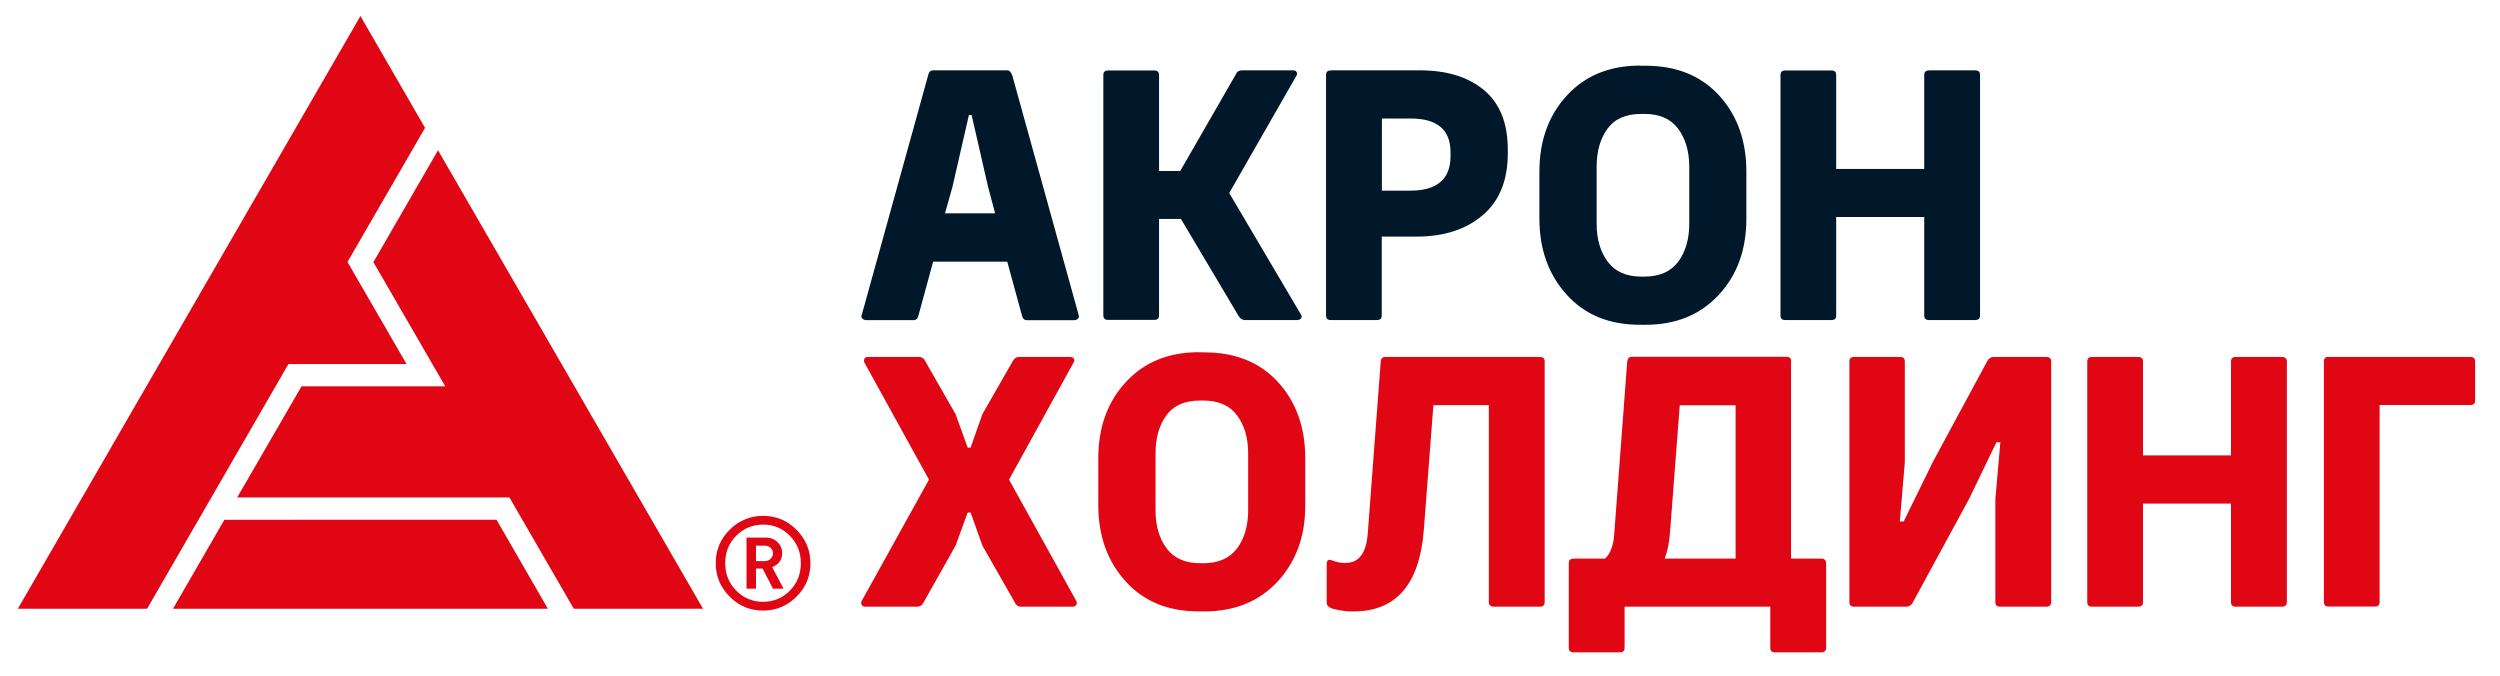
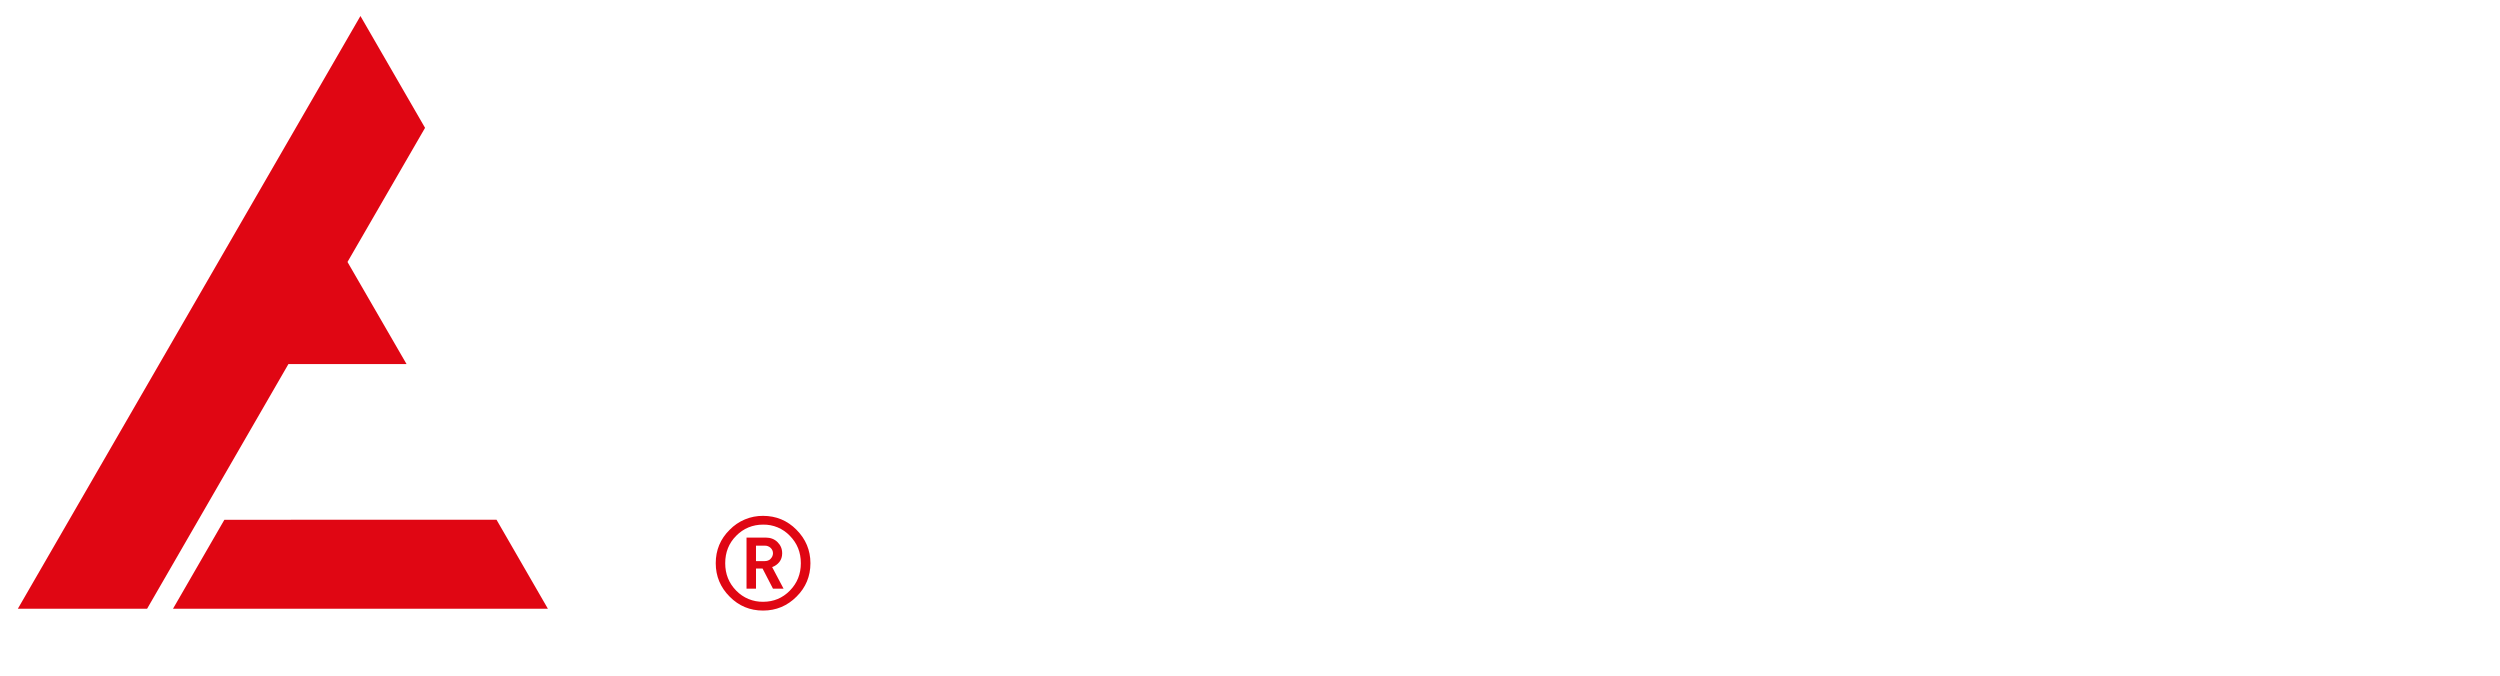
<svg xmlns="http://www.w3.org/2000/svg" width="185" height="50" viewBox="0 0 185 50" fill="none">
-   <path d="M69.053 5.205H74.536C74.69 5.205 74.814 5.328 74.907 5.575L79.833 23.354C79.854 23.456 79.833 23.538 79.751 23.59C79.716 23.626 79.674 23.653 79.628 23.671C79.582 23.689 79.532 23.696 79.483 23.694H75.989C75.793 23.694 75.669 23.57 75.619 23.323L74.536 19.364H69.053L67.971 23.323C67.919 23.569 67.795 23.692 67.6 23.692H64.106C64.056 23.694 64.007 23.686 63.962 23.669C63.916 23.651 63.873 23.625 63.838 23.59C63.745 23.538 63.725 23.456 63.756 23.354L68.682 5.576C68.734 5.328 68.857 5.204 69.053 5.205ZM71.887 8.503H71.702L70.486 13.809L69.929 15.789H73.639L73.114 13.809L71.898 8.503H71.887ZM95.922 5.627L90.964 14.284L96.261 23.261C96.334 23.363 96.344 23.466 96.292 23.549C96.199 23.642 96.117 23.683 96.024 23.683H92.129C91.933 23.683 91.789 23.59 91.675 23.416L87.388 16.2H85.77V23.331C85.77 23.558 85.656 23.672 85.43 23.672H81.987C81.76 23.672 81.647 23.558 81.647 23.331V5.555C81.647 5.328 81.76 5.215 81.987 5.215H85.43C85.656 5.215 85.77 5.328 85.77 5.555V12.655H87.336L91.469 5.473C91.541 5.297 91.685 5.205 91.923 5.205H95.715C95.818 5.205 95.901 5.245 95.952 5.339C96.004 5.431 95.993 5.524 95.922 5.627ZM98.467 5.205H105.063C107.062 5.205 108.639 5.689 109.814 6.668C110.989 7.647 111.576 9.111 111.576 11.068V11.357C111.576 13.345 110.958 14.871 109.721 15.922C108.484 16.985 106.846 17.509 104.815 17.509H102.249V23.343C102.249 23.569 102.135 23.683 101.909 23.683H98.467C98.24 23.683 98.127 23.569 98.127 23.343V5.555C98.127 5.328 98.24 5.215 98.467 5.215V5.205ZM107.34 11.543V11.274C107.34 9.605 106.361 8.771 104.403 8.771H102.26V14.108H104.352C106.351 14.108 107.34 13.254 107.34 11.543ZM121.357 4.864H121.759C124.057 4.864 125.871 5.596 127.221 7.07C128.561 8.544 129.231 10.419 129.231 12.707V16.191C129.231 18.479 128.551 20.355 127.18 21.828C125.809 23.302 124.006 24.034 121.759 24.034H121.357C119.079 24.034 117.265 23.291 115.926 21.797C114.586 20.311 113.916 18.439 113.916 16.18V12.697C113.916 10.409 114.596 8.533 115.956 7.06C117.317 5.586 119.12 4.854 121.357 4.854V4.864ZM121.676 8.43H121.46C120.326 8.43 119.491 8.791 118.956 9.523C118.42 10.255 118.152 11.192 118.152 12.335V16.561C118.152 17.706 118.43 18.643 118.976 19.375C119.522 20.105 120.357 20.468 121.47 20.468H121.687C122.8 20.468 123.624 20.108 124.181 19.375C124.727 18.643 125.005 17.704 125.005 16.561V12.335C125.005 11.193 124.727 10.255 124.181 9.523C123.635 8.791 122.8 8.43 121.687 8.43H121.676ZM142.732 5.205H146.153C146.4 5.205 146.524 5.318 146.524 5.545V23.343C146.524 23.569 146.4 23.683 146.153 23.683H142.732C142.505 23.683 142.392 23.569 142.392 23.343V16.056H135.878V23.343C135.878 23.569 135.764 23.683 135.538 23.683H132.096C131.869 23.683 131.756 23.569 131.756 23.343V5.555C131.756 5.328 131.869 5.215 132.096 5.215H135.538C135.764 5.215 135.878 5.328 135.878 5.555V12.501H142.392V5.555C142.392 5.328 142.505 5.215 142.732 5.215V5.205Z" fill="#001829" />
  <path d="M58.941 39.205C59.622 39.885 59.972 40.72 59.972 41.678C59.972 42.637 59.632 43.471 58.942 44.152C58.262 44.832 57.437 45.182 56.468 45.182C55.5 45.182 54.675 44.842 53.995 44.152C53.315 43.472 52.965 42.647 52.965 41.678C52.965 40.709 53.305 39.885 53.995 39.205C54.316 38.875 54.7 38.613 55.125 38.436C55.55 38.258 56.007 38.169 56.468 38.174C57.427 38.174 58.262 38.514 58.942 39.204M58.448 43.707C58.994 43.151 59.262 42.481 59.262 41.677C59.262 40.873 58.994 40.203 58.448 39.647C58.193 39.38 57.886 39.168 57.545 39.026C57.204 38.884 56.838 38.815 56.469 38.822C55.696 38.822 55.016 39.101 54.48 39.647C53.934 40.193 53.666 40.873 53.666 41.677C53.666 42.481 53.934 43.151 54.48 43.707C54.737 43.974 55.047 44.185 55.389 44.327C55.731 44.468 56.099 44.538 56.47 44.532C57.253 44.532 57.912 44.254 58.448 43.707ZM57.984 43.563H57.201L56.428 42.069H55.944V43.563H55.243V39.781H56.665C57.015 39.781 57.315 39.894 57.541 40.121C57.768 40.348 57.881 40.616 57.881 40.945C57.881 41.203 57.809 41.409 57.675 41.585C57.536 41.76 57.35 41.892 57.139 41.965L57.984 43.563ZM57.026 41.347C57.081 41.295 57.124 41.233 57.154 41.164C57.184 41.095 57.2 41.02 57.201 40.945C57.201 40.87 57.186 40.795 57.156 40.725C57.126 40.656 57.081 40.594 57.026 40.543C56.967 40.487 56.897 40.444 56.821 40.416C56.745 40.387 56.664 40.375 56.583 40.379H55.943V41.522H56.583C56.758 41.522 56.913 41.471 57.026 41.357M16.604 38.463L12.801 45.048H40.545L36.743 38.462L16.604 38.463Z" fill="#E00613" />
-   <path d="M25.714 19.386L31.454 9.461L26.672 1.185L1.32 45.048H10.884L21.344 26.94H30.084L25.714 19.386Z" fill="#E00613" />
-   <path d="M32.413 11.12L27.631 19.396L32.949 28.589H22.313L17.551 36.813H37.7L42.461 45.048H52.025L32.413 11.12ZM75.41 26.415H79.203C79.326 26.415 79.419 26.455 79.471 26.549C79.522 26.641 79.511 26.734 79.44 26.837L74.668 35.494L79.646 44.471C79.697 44.574 79.697 44.677 79.646 44.76C79.592 44.851 79.503 44.895 79.378 44.894H75.565C75.468 44.9 75.373 44.875 75.291 44.823C75.21 44.771 75.147 44.695 75.111 44.605L72.7 40.379L71.824 37.927H71.608L70.711 40.379L68.331 44.605C68.228 44.801 68.073 44.894 67.877 44.894H64.033C63.909 44.894 63.817 44.852 63.765 44.76C63.739 44.716 63.726 44.666 63.726 44.616C63.726 44.565 63.739 44.515 63.765 44.471L68.743 35.494L63.971 26.837C63.92 26.734 63.92 26.631 63.971 26.549C64.002 26.456 64.085 26.415 64.208 26.415H68C68.096 26.41 68.191 26.434 68.273 26.486C68.354 26.538 68.417 26.614 68.453 26.703L70.71 30.64L71.607 33.124H71.823L72.7 30.64L74.957 26.703C75.06 26.507 75.214 26.415 75.41 26.415ZM88.715 26.075H89.117C91.415 26.075 93.229 26.806 94.579 28.28C95.919 29.754 96.589 31.63 96.589 33.917V37.401C96.589 39.689 95.909 41.565 94.539 43.038C93.168 44.512 91.364 45.244 89.117 45.244H88.715C86.438 45.244 84.624 44.502 83.284 43.008C81.944 41.523 81.274 39.648 81.274 37.391V33.907C81.274 31.619 81.954 29.744 83.314 28.27C84.675 26.796 86.479 26.064 88.715 26.064V26.075ZM89.035 29.64H88.818C87.685 29.64 86.85 30.001 86.314 30.733C85.778 31.465 85.51 32.403 85.51 33.547V37.772C85.51 38.916 85.788 39.854 86.335 40.586C86.881 41.317 87.715 41.678 88.829 41.678H89.045C90.158 41.678 90.983 41.318 91.539 40.586C92.085 39.854 92.364 38.916 92.364 37.772V33.547C92.364 32.403 92.085 31.465 91.539 30.733C90.993 30.001 90.159 29.64 89.045 29.64H89.035ZM102.515 26.415H113.965C114.191 26.415 114.305 26.529 114.306 26.755V44.553C114.306 44.78 114.192 44.893 113.965 44.893H110.544C110.296 44.893 110.173 44.78 110.173 44.553V29.981H106.071L105.36 39.246C105.04 43.245 103.308 45.244 100.165 45.244H100.031C99.681 45.244 99.279 45.192 98.836 45.1C98.393 45.007 98.176 44.842 98.176 44.615V41.74C98.176 41.523 98.249 41.42 98.393 41.42C98.413 41.42 98.475 41.441 98.578 41.472C98.898 41.596 99.197 41.657 99.475 41.657H99.578C100.567 41.657 101.114 40.915 101.217 39.442L102.175 26.734C102.196 26.528 102.309 26.414 102.515 26.414M132.537 26.765V41.338H134.763C135.01 41.338 135.134 41.452 135.134 41.678V47.934C135.134 48.161 135.01 48.274 134.763 48.274H131.342C131.115 48.274 131.001 48.161 131.001 47.934V44.894H120.221V47.934C120.221 48.161 120.107 48.274 119.881 48.274H116.46C116.212 48.274 116.089 48.161 116.089 47.934V41.678C116.089 41.452 116.212 41.338 116.46 41.338H118.768C119.17 40.988 119.407 40.348 119.459 39.431L120.417 26.724C120.448 26.518 120.572 26.404 120.757 26.404H132.207C132.433 26.404 132.547 26.517 132.547 26.744L132.537 26.765ZM128.435 29.991H124.302L123.591 39.256C123.54 40.07 123.406 40.761 123.189 41.338H128.435V29.98V29.991ZM147.553 26.415H151.418C151.664 26.415 151.788 26.529 151.789 26.755V44.553C151.789 44.78 151.665 44.893 151.418 44.893H147.996C147.769 44.893 147.656 44.78 147.656 44.553V36.948L148.027 32.722H147.739L145.698 36.947L141.534 44.605C141.491 44.694 141.424 44.769 141.34 44.82C141.255 44.871 141.158 44.897 141.06 44.894H137.195C136.968 44.894 136.855 44.781 136.855 44.554V26.754C136.855 26.527 136.968 26.414 137.195 26.414H140.617C140.843 26.414 140.957 26.527 140.957 26.754V34.206L140.586 38.586H140.875L143.018 34.206L147.069 26.703C147.112 26.614 147.179 26.54 147.263 26.489C147.347 26.438 147.444 26.412 147.543 26.415H147.553ZM165.434 26.415H168.856C169.102 26.415 169.226 26.529 169.227 26.755V44.553C169.227 44.78 169.103 44.893 168.856 44.893H165.434C165.207 44.893 165.094 44.78 165.094 44.553V37.267H158.581V44.553C158.581 44.78 158.467 44.893 158.241 44.893H154.798C154.571 44.893 154.458 44.78 154.458 44.553V26.755C154.458 26.529 154.571 26.415 154.798 26.415H158.241C158.467 26.415 158.581 26.529 158.581 26.755V33.7H165.094V26.754C165.094 26.527 165.207 26.414 165.434 26.414M172.298 26.415H182.821C183.047 26.415 183.161 26.529 183.161 26.755V29.63C183.161 29.857 183.047 29.97 182.821 29.97H176.091V44.543C176.091 44.77 175.977 44.883 175.751 44.883H172.308C172.081 44.883 171.968 44.77 171.968 44.543V26.744C171.968 26.517 172.081 26.404 172.308 26.404L172.298 26.415Z" fill="#E00613" />
+   <path d="M25.714 19.386L31.454 9.461L26.672 1.185L1.32 45.048H10.884L21.344 26.94H30.084L25.714 19.386" fill="#E00613" />
</svg>